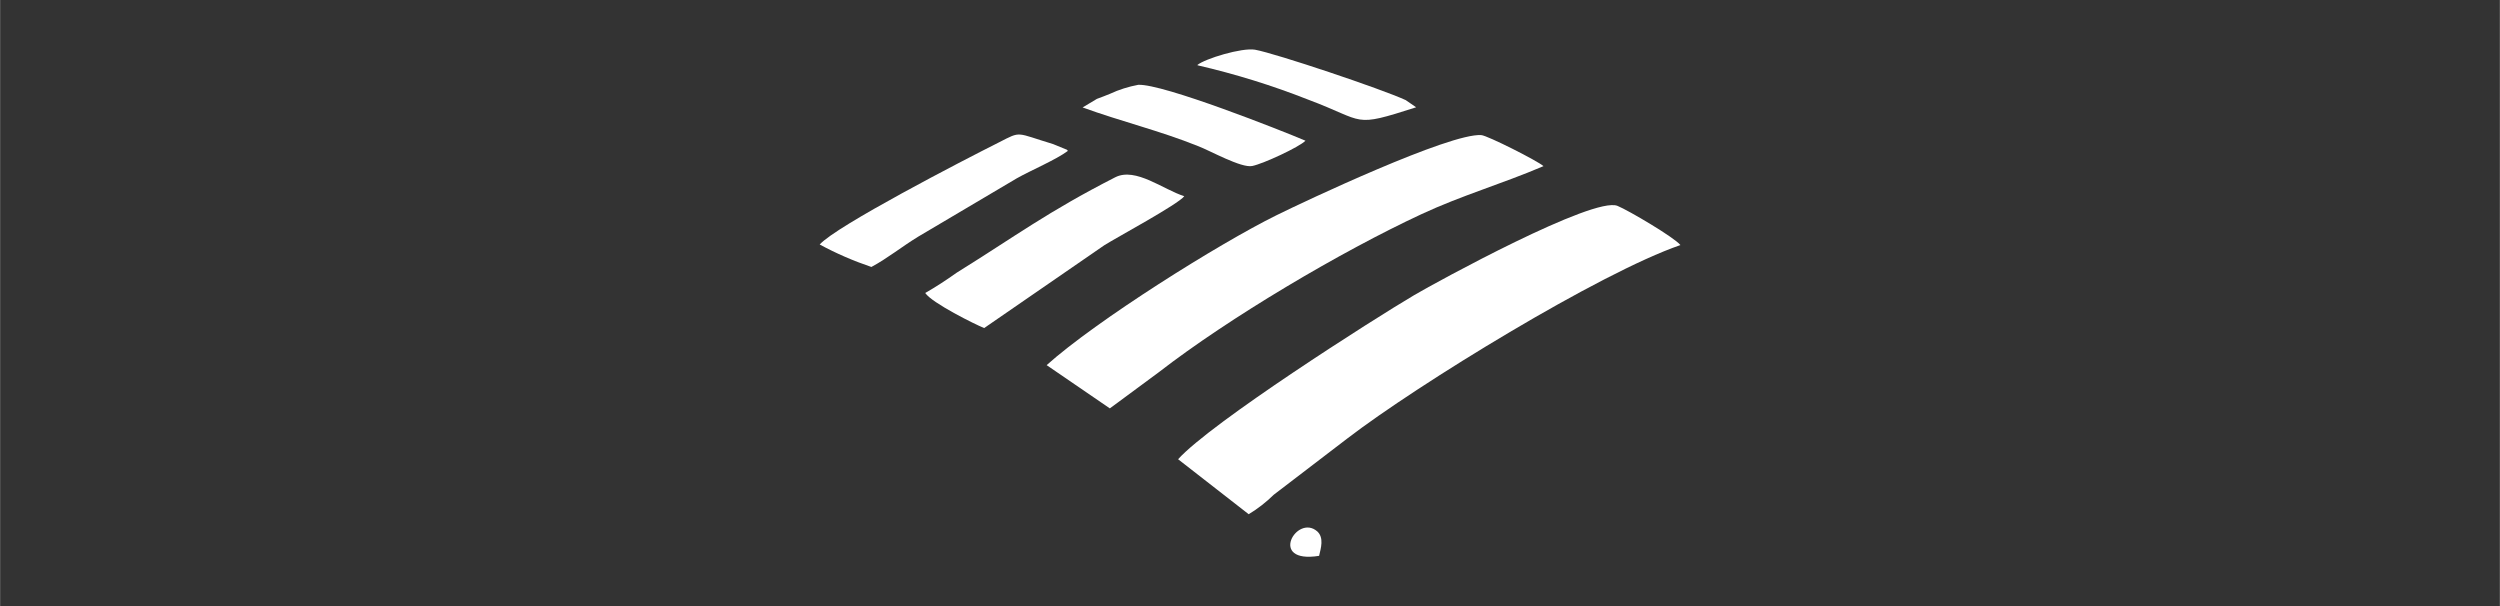
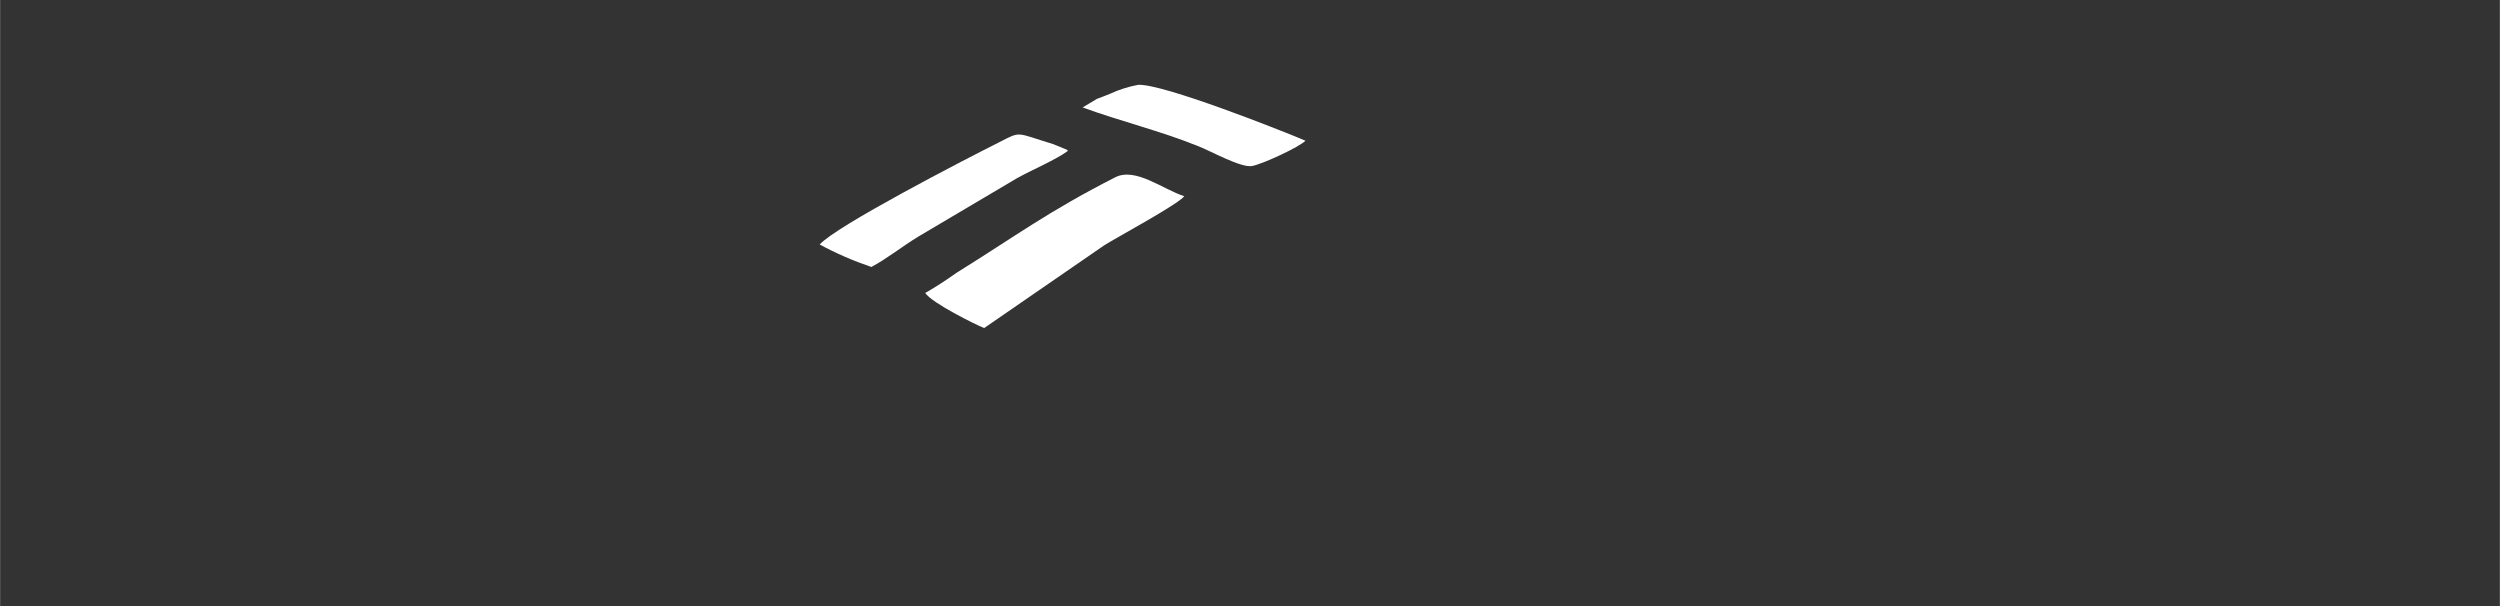
<svg xmlns="http://www.w3.org/2000/svg" xml:space="preserve" width="60.793mm" height="14.746mm" version="1.1" style="shape-rendering:geometricPrecision; text-rendering:geometricPrecision; image-rendering:optimizeQuality; fill-rule:evenodd; clip-rule:evenodd" viewBox="0 0 178 43.18">
  <rect x="0" y="0" width="178" height="43.18" fill="#333333" stroke="none" />
  <defs>
    <style type="text/css">
   
    .fil1 {fill:none}
    .fil0 {fill:white}
   
  </style>
    <clipPath id="id0">
      <path d="M-0 0l178 0 0 43.18 -178 0 0 -43.18z" />
    </clipPath>
  </defs>
  <g id="Capa_x0020_1">
    <g>
  </g>
    <g style="clip-path:url(#id0)">
      <g id="_1661455316080">
-         <path class="fil0" d="M88.9 36.62c0.65,-0.39 1.25,-0.86 1.79,-1.39l5.27 -4.03c4.97,-3.81 17.94,-11.77 23.69,-13.75 -0.44,-0.55 -3.7,-2.47 -4.48,-2.79 -1.7,-0.7 -12.87,5.41 -14.47,6.35 -2.98,1.76 -14.46,9.08 -16.82,11.69l5.02 3.91z" />
-         <path class="fil0" d="M74.52 26l4.5 3.08 3.48 -2.57c5.02,-3.89 12.99,-8.6 18.71,-11.26 2.88,-1.34 5.69,-2.14 8.69,-3.42 -0.41,-0.37 -3.99,-2.18 -4.43,-2.21 -2.24,-0.16 -12.59,4.72 -14.59,5.71 -4.11,2.03 -12.84,7.51 -16.36,10.67l0 -0.01z" />
        <path class="fil0" d="M65.88 20.87c0.48,0.71 3.56,2.24 4.19,2.49l8.56 -5.9c0.89,-0.56 5.27,-2.92 5.69,-3.49 -1.48,-0.46 -3.46,-2.08 -4.91,-1.35 -4.82,2.46 -7.1,4.19 -11.3,6.8 -0.73,0.52 -1.48,1.01 -2.25,1.45l0.02 0z" />
        <path class="fil0" d="M58.36 17.41c1.18,0.64 2.41,1.17 3.68,1.6 1.17,-0.63 2.13,-1.42 3.32,-2.15l7.03 -4.16c1.03,-0.58 2.79,-1.32 3.65,-1.96 -0.03,0 -0.1,-0.12 -0.11,-0.09l-0.95 -0.39c-2.69,-0.81 -2.24,-0.95 -3.84,-0.13 -2.63,1.32 -11.6,5.96 -12.78,7.28z" />
        <path class="fil0" d="M77.08 7.65c2.71,0.99 5.48,1.65 8.24,2.76 0.86,0.33 3.06,1.57 3.84,1.41 0.79,-0.16 3.35,-1.35 3.79,-1.8 -1.64,-0.7 -10.15,-4.07 -11.91,-3.98 -0.69,0.13 -1.37,0.34 -2.01,0.64 -0.35,0.15 -0.57,0.22 -0.93,0.36l-1.02 0.61z" />
-         <path class="fil0" d="M85.27 4.65c2.68,0.62 5.3,1.43 7.86,2.44 4.2,1.57 3.08,2.03 7.7,0.55l-0.74 -0.51c-1.73,-0.8 -9.25,-3.32 -10.73,-3.59 -0.94,-0.16 -3.57,0.64 -4.11,1.09l0.02 0.01z" />
-         <path class="fil0" d="M93.92 39.58c0.13,-0.55 0.36,-1.29 -0.13,-1.74 -1.46,-1.28 -3.54,2.33 0.13,1.74z" />
      </g>
    </g>
    <polygon class="fil1" points="-0,0 178,0 178,43.18 -0,43.18 " />
  </g>
</svg>